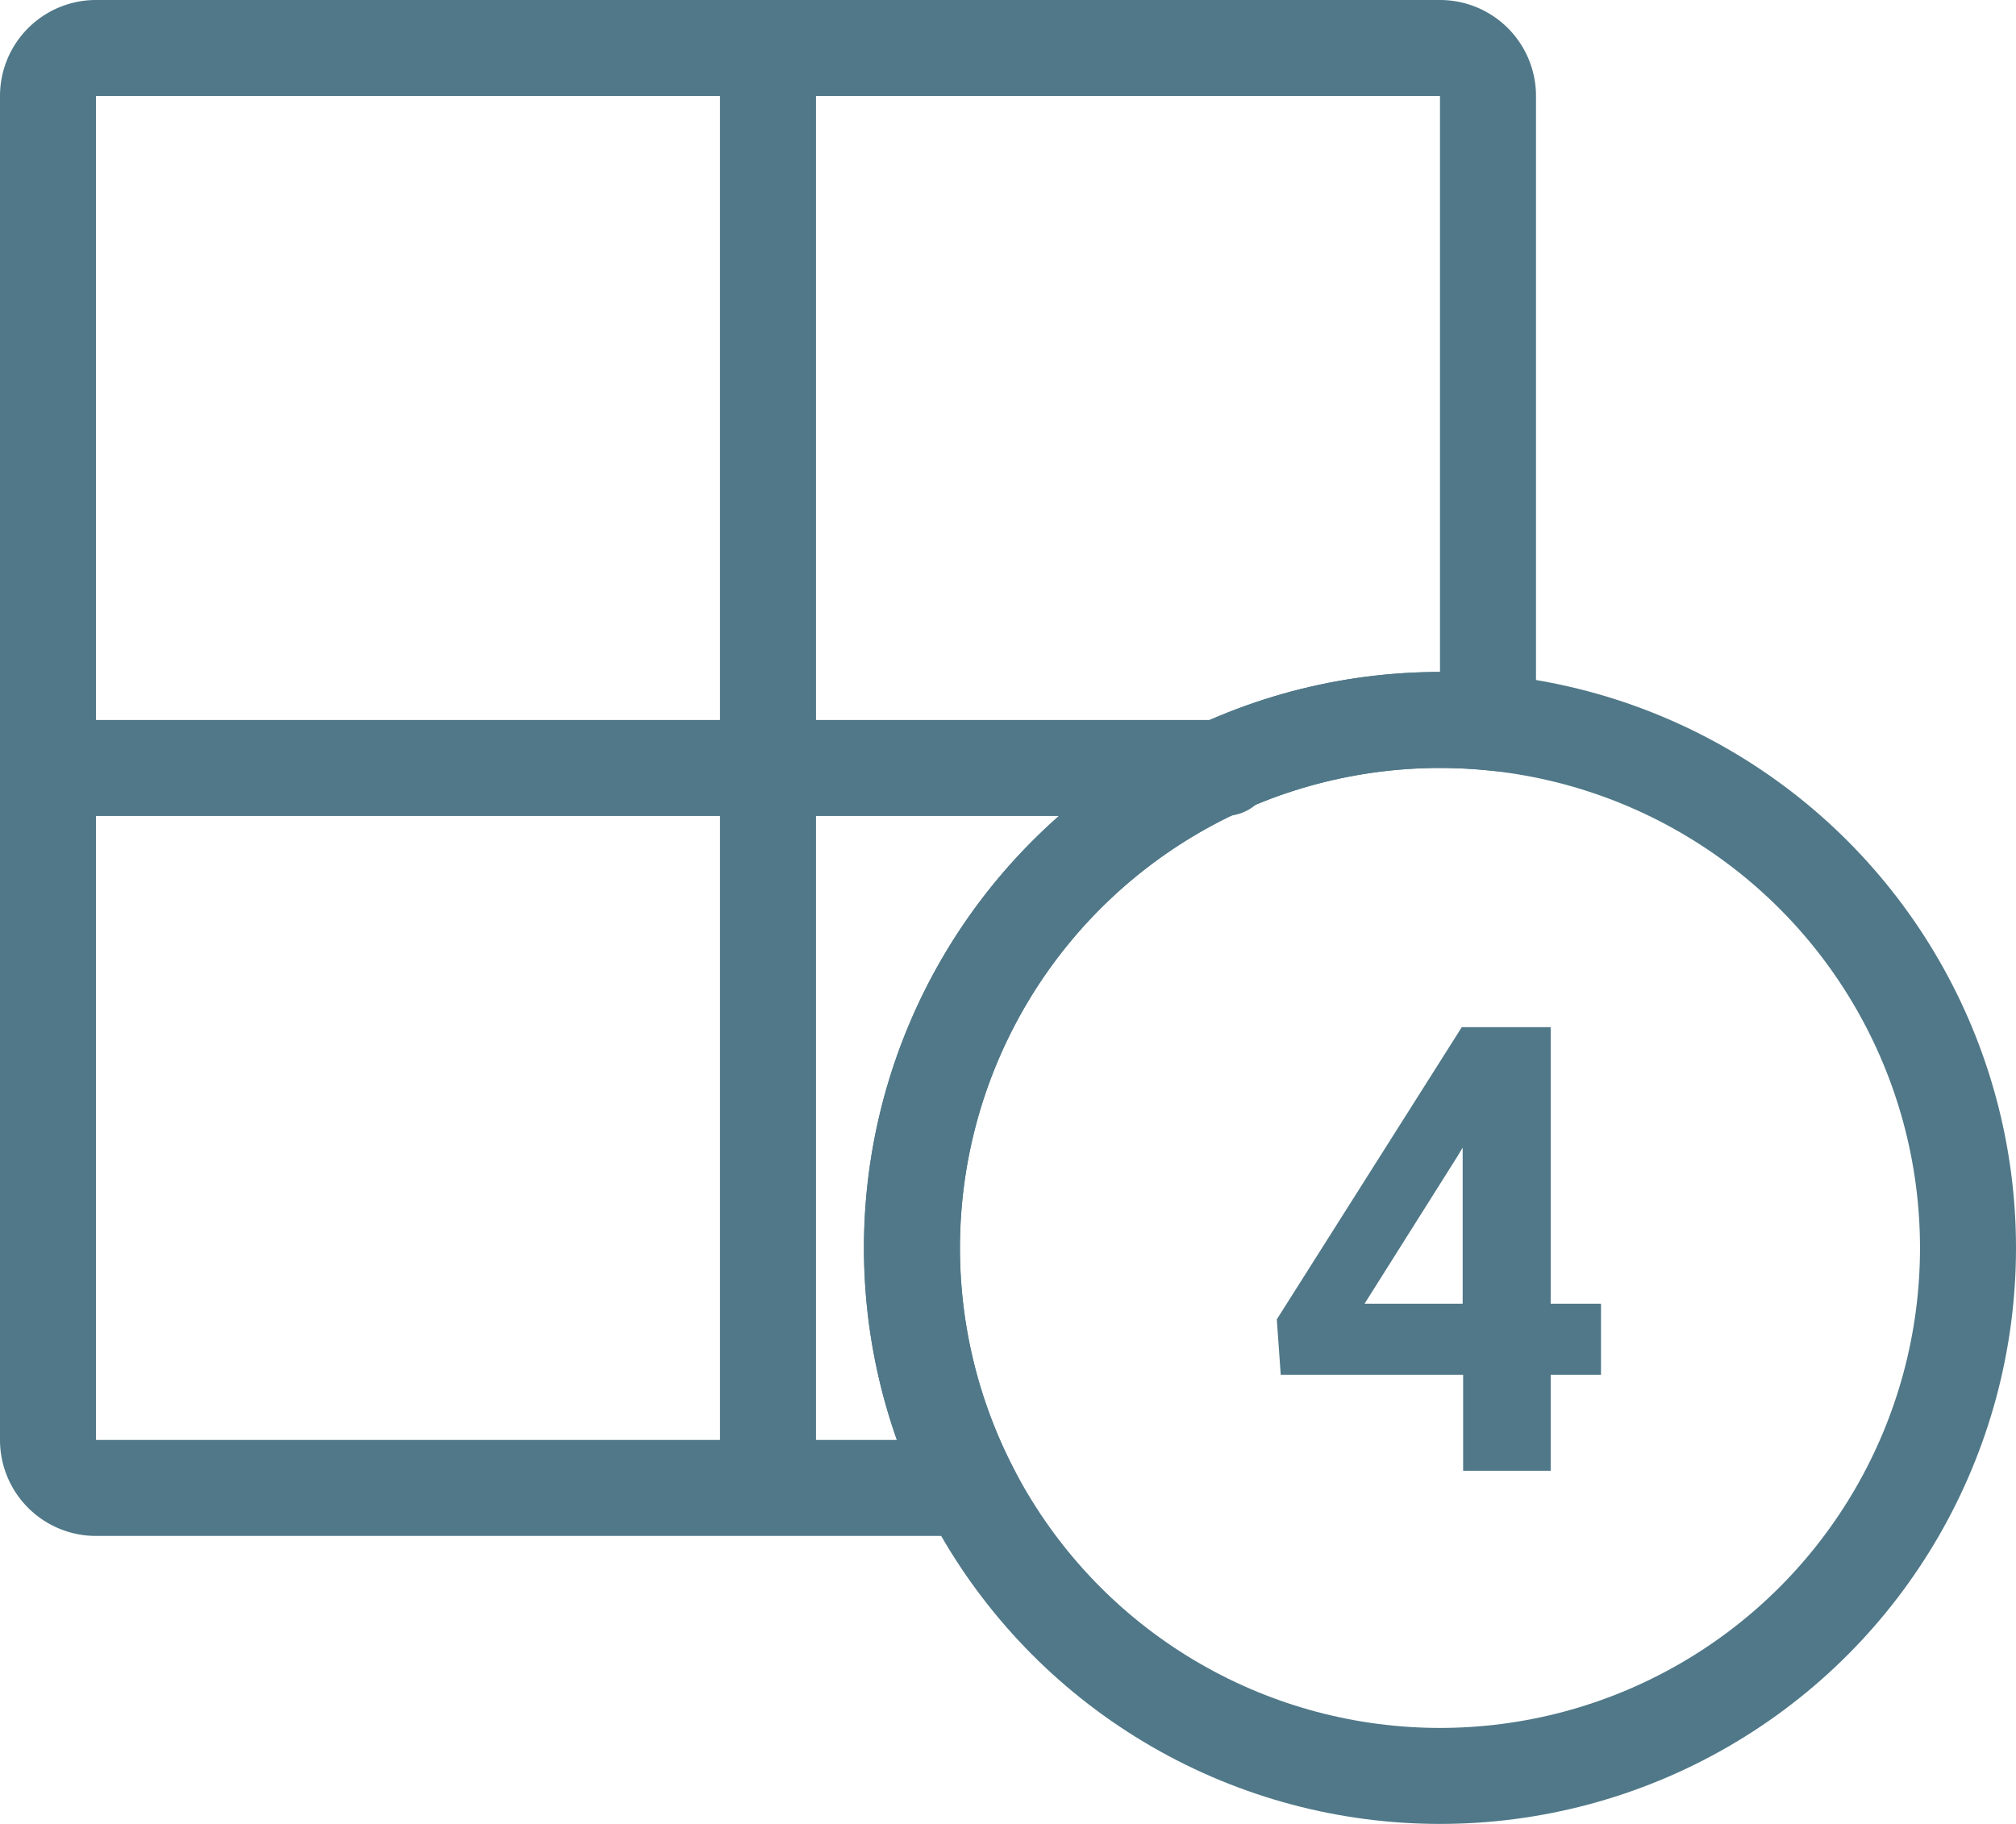
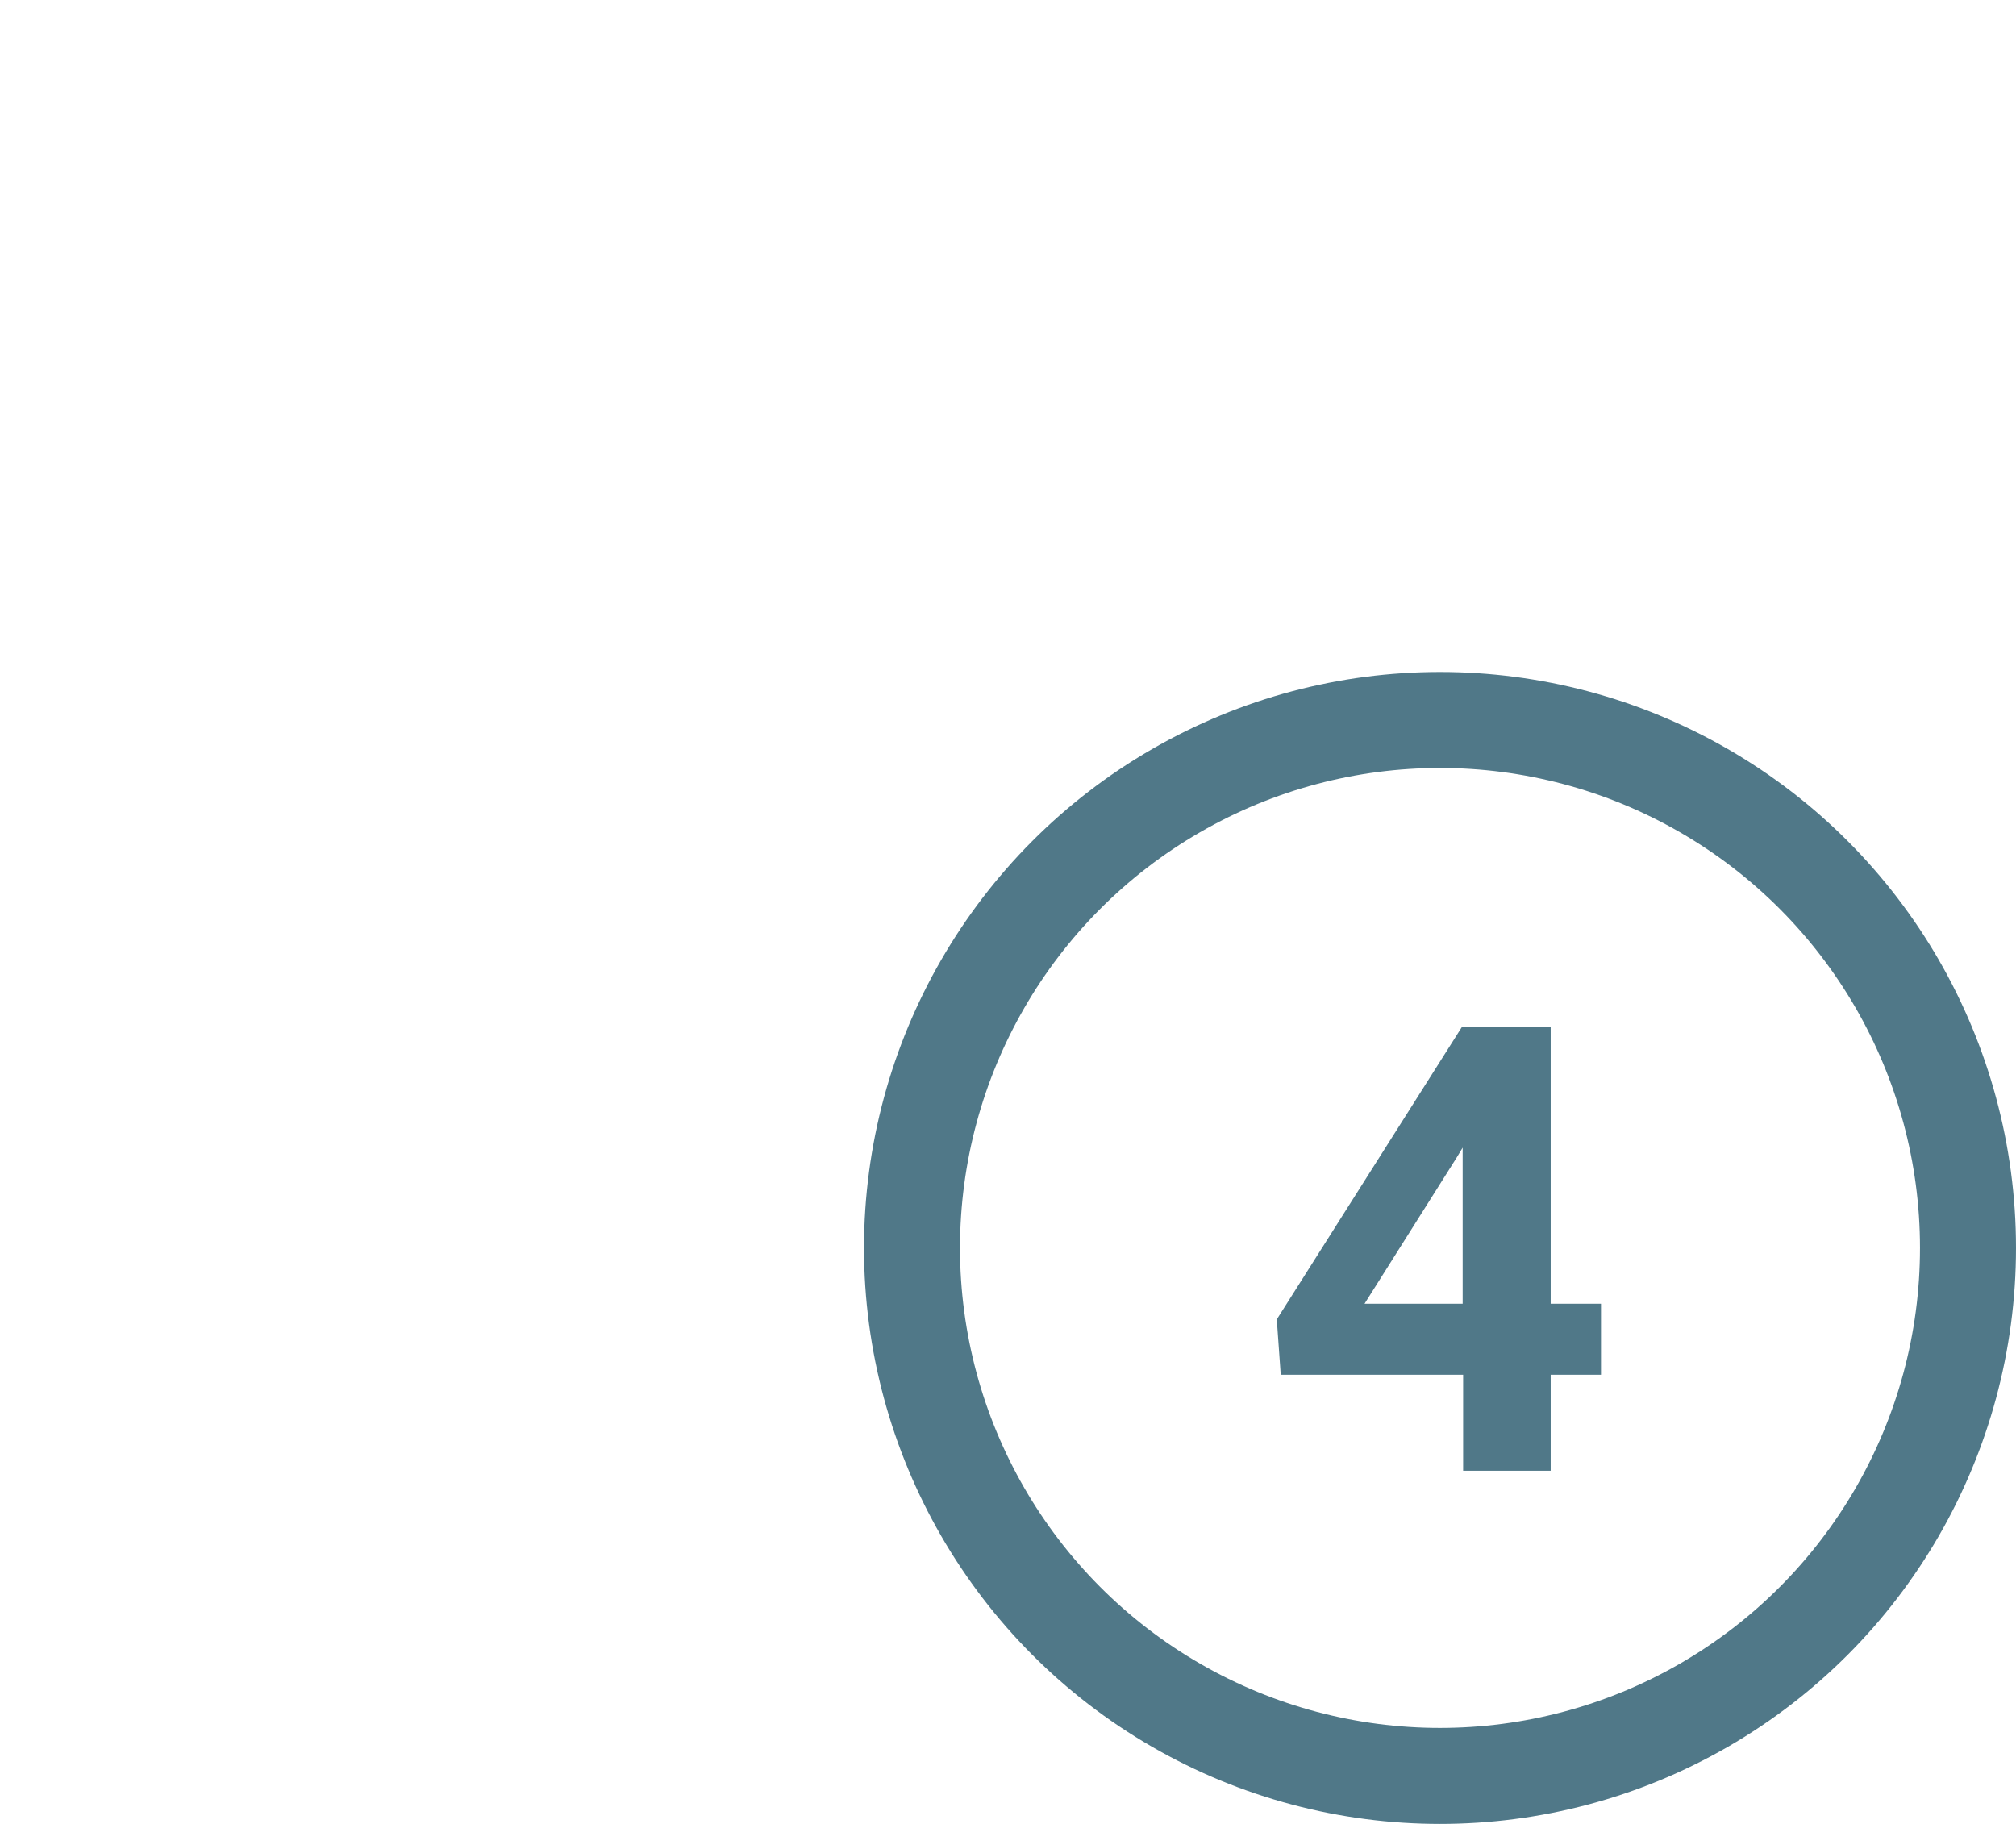
<svg xmlns="http://www.w3.org/2000/svg" width="21" height="19" viewBox="0 0 21 19">
  <defs>
    <style>.a,.b,.c,.d{fill:none;stroke:#507888;}.b,.c,.d{fill-rule:evenodd;}.c{stroke-linecap:square;}.d{stroke-linecap:round;stroke-linejoin:round;}.e{fill:#507888;}</style>
  </defs>
  <g transform="translate(-3 -3)">
    <circle class="a" cx="5.5" cy="5.5" r="5.5" transform="translate(12.5 10.5)" />
-     <path class="b" d="M13.1,18.5a5.5,5.5,0,0,1,4.9-8c.168,0,.335.008.5.023V4a.5.5,0,0,0-.5-.5H4a.5.5,0,0,0-.5.5V18a.5.5,0,0,0,.5.5Z" />
-     <path class="c" d="M11,4V18" />
-     <path class="d" d="M4,11H15.759" />
    <path class="e" d="M19.153,18.321v-1h.524v-.74h-.524V13.7h-.926L16.3,16.744l.041.577h1.9v1Zm-.917-1.74H17.214l.962-1.526.06-.1v1.632Z" />
  </g>
</svg>